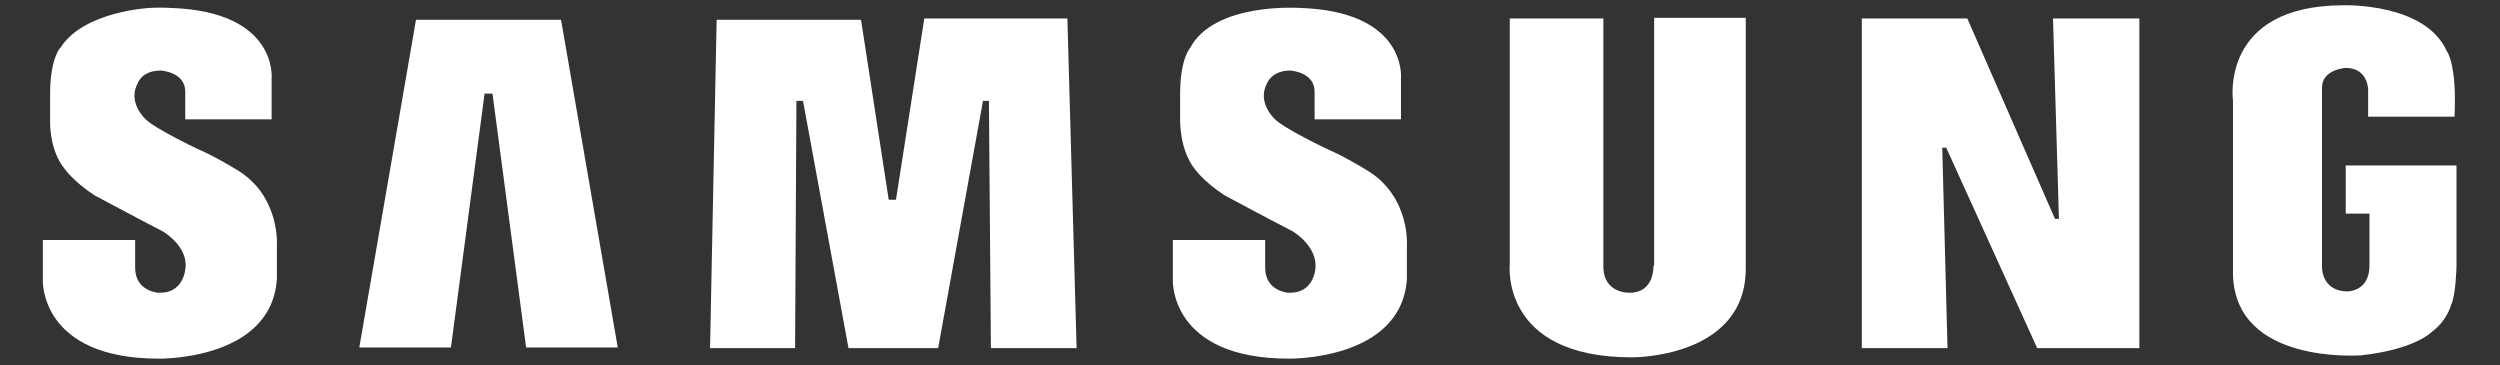
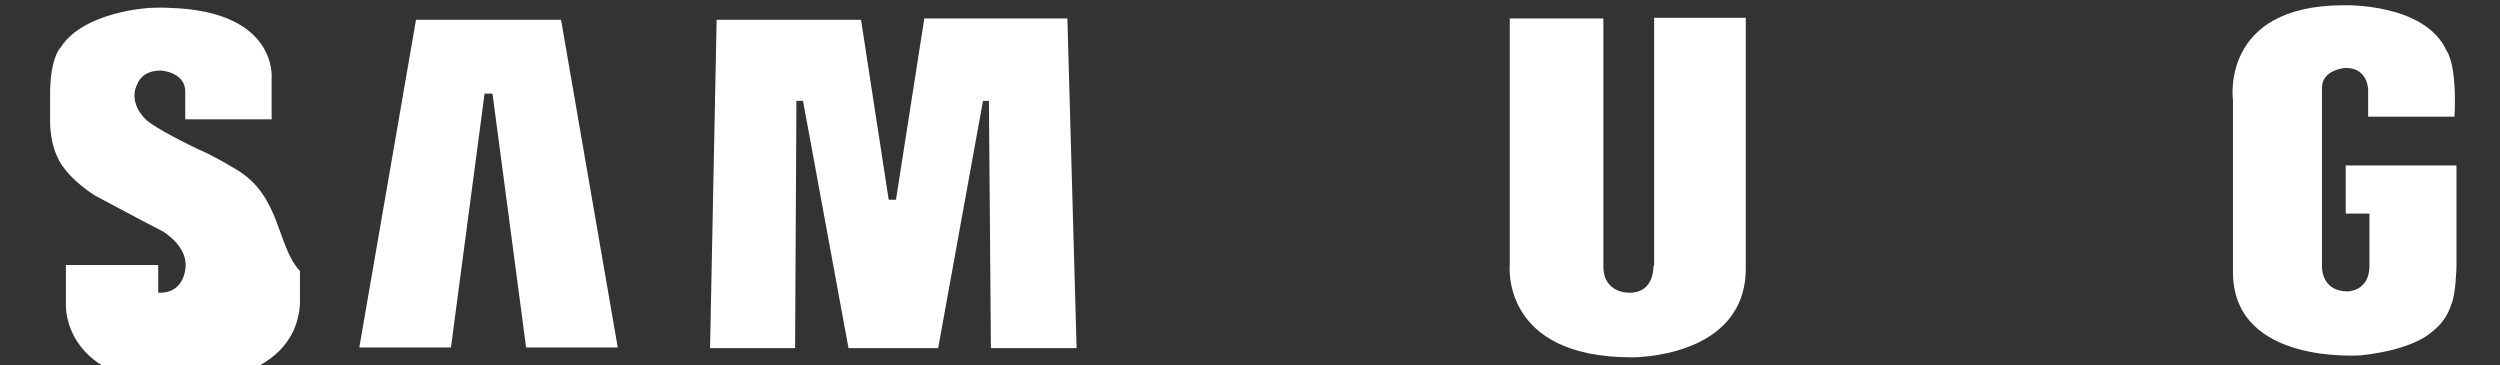
<svg xmlns="http://www.w3.org/2000/svg" version="1.1" id="Layer_1" x="0px" y="0px" viewBox="0 0 379.2 55.4" style="enable-background:new 0 0 379.2 55.4;" xml:space="preserve">
  <rect x="0" y="0" width="379.2" height="55.4" fill="#333333" stroke="none" />
  <style type="text/css">
	.st0{fill-rule:evenodd;clip-rule:evenodd;fill:#FFFFFF;}
</style>
  <g>
-     <path class="st0" d="M207.3,25.8c0,0-3.6-2.2-5.8-3.1c0,0-6.8-3.2-8.2-4.7c0,0-2.7-2.5-1.1-5.4c0,0,0.7-1.9,3.5-1.9   c0,0,3.7,0.2,3.7,3.2v4.2h13.1l0-6.2c0,0,1-10.2-15.4-10.7c0,0-12.9-0.9-16.6,6.1c0,0-1.5,1.6-1.5,7v3.9c0,0-0.1,4.5,2.2,7.4   c0,0,1.3,1.9,4.5,4c0,0,6.5,3.5,10.4,5.5c0,0,3.9,2.3,3.4,5.8c0,0-0.3,3.7-4.1,3.5c0,0-3.5-0.2-3.5-3.8v-4.2h-14v6.2   c0,0-0.4,11.8,17.6,11.8c0,0,17.1,0.3,17.9-12.1v-5C213.4,37.4,214,29.8,207.3,25.8L207.3,25.8z" />
    <polygon class="st0" points="140.2,2.8 135.9,30.3 134.8,30.3 130.6,3 108.7,3 107.7,52.8 120.6,52.8 120.8,15.3 121.8,15.3    128.7,52.8 142.3,52.8 149.1,15.3 150,15.3 150.3,52.8 163.3,52.8 161.9,2.8 140.2,2.8  " />
    <polygon class="st0" points="63.1,3 54.5,52.7 68.4,52.7 73.5,14.2 74.7,14.2 79.8,52.7 93.7,52.7 85.1,3 63.1,3  " />
    <path class="st0" d="M355.8,25.1v7.3h3.6v7.9c0,3.9-3.3,3.9-3.3,3.9c-4,0-3.9-3.7-3.9-3.7V13.3c0-2.8,3.6-3,3.6-3   c3.4,0,3.4,3.3,3.4,3.3v4.1h13.1c0.4-8.1-1.2-10-1.2-10c-3.3-7.3-15.6-6.9-15.6-6.9c-18.9,0-16.8,14.5-16.8,14.5v26.4   c0.4,13.6,19.1,12.2,19.4,12.2c8.3-0.9,10.8-3.6,10.8-3.6c2.3-1.7,2.9-4.1,2.9-4.1c0.7-1.4,0.8-5.8,0.8-5.8V25.1H355.8L355.8,25.1z   " />
-     <polygon class="st0" points="312.3,33.2 311.7,33.2 298.4,2.8 282.4,2.8 282.4,52.8 295.4,52.8 294.6,22.4 295.2,22.4 309,52.8    324.5,52.8 324.5,2.8 311.4,2.8 312.3,33.2  " />
    <path class="st0" d="M250.8,40.3c0,0,0.2,4.1-3.6,4.1c0,0-4,0.2-4-4l0-37.6h-14.2v37.3c0,0-1.5,14.1,18.5,14.1   c0,0,17.3,0.2,17.3-13.5v-38h-13.9V40.3L250.8,40.3z" />
-     <path class="st0" d="M36,25.8c0,0-3.6-2.2-5.8-3.1c0,0-6.8-3.2-8.2-4.7c0,0-2.7-2.5-1.1-5.4c0,0,0.6-1.9,3.5-1.9   c0,0,3.7,0.2,3.7,3.2v4.2h13.1l0-6.2c0,0,1-10.2-15.4-10.7c0,0-1.2-0.1-3.1,0c0,0-10,0.5-13.5,6c0,0,0,0.1-0.1,0.1   c0,0-1.5,1.6-1.5,7v3.9c0,0-0.2,4.5,2.2,7.4c0,0,1.3,1.9,4.5,4c0,0,6.5,3.5,10.4,5.5c0,0,4,2.3,3.4,5.8c0,0-0.3,3.7-4.1,3.5   c0,0-3.5-0.2-3.5-3.8v-4.2h-14v6.2c0,0-0.4,11.8,17.6,11.8c0,0,17.1,0.3,17.9-12.1v-5C42,37.4,42.6,29.8,36,25.8L36,25.8z" />
+     <path class="st0" d="M36,25.8c0,0-3.6-2.2-5.8-3.1c0,0-6.8-3.2-8.2-4.7c0,0-2.7-2.5-1.1-5.4c0,0,0.6-1.9,3.5-1.9   c0,0,3.7,0.2,3.7,3.2v4.2h13.1l0-6.2c0,0,1-10.2-15.4-10.7c0,0-1.2-0.1-3.1,0c0,0-10,0.5-13.5,6c0,0,0,0.1-0.1,0.1   c0,0-1.5,1.6-1.5,7v3.9c0,0-0.2,4.5,2.2,7.4c0,0,1.3,1.9,4.5,4c0,0,6.5,3.5,10.4,5.5c0,0,4,2.3,3.4,5.8c0,0-0.3,3.7-4.1,3.5   v-4.2h-14v6.2c0,0-0.4,11.8,17.6,11.8c0,0,17.1,0.3,17.9-12.1v-5C42,37.4,42.6,29.8,36,25.8L36,25.8z" />
  </g>
</svg>